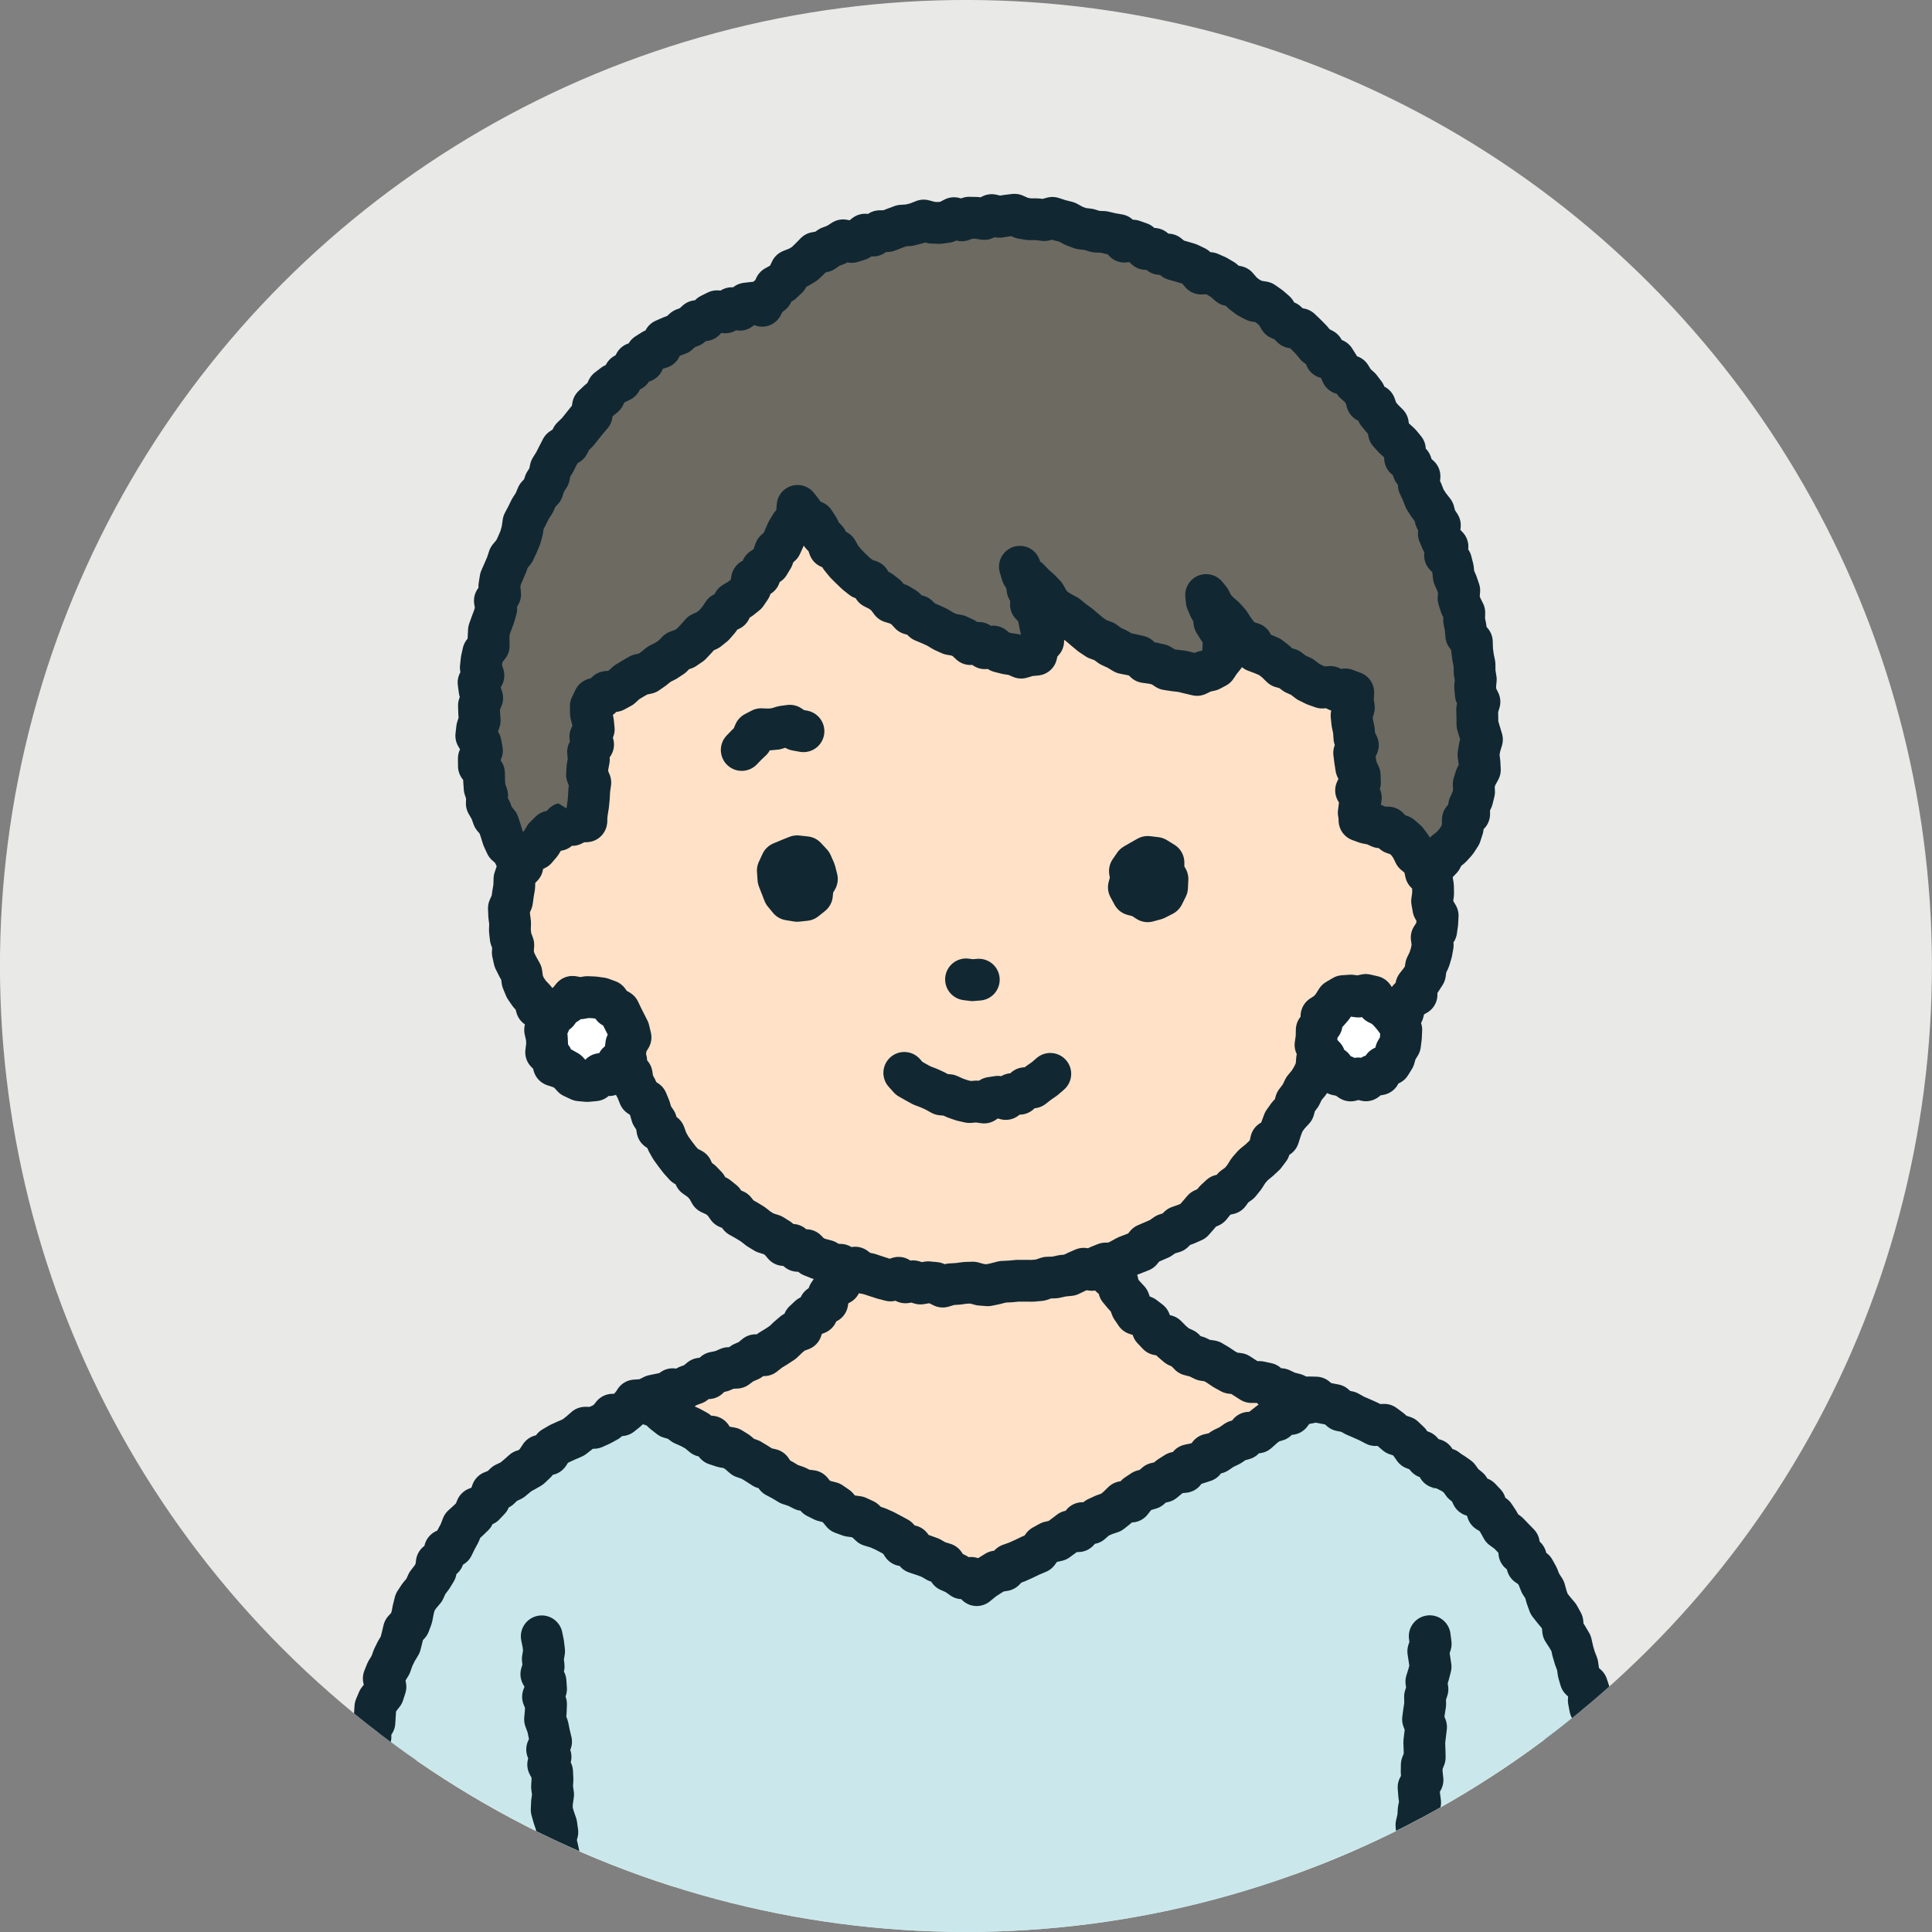
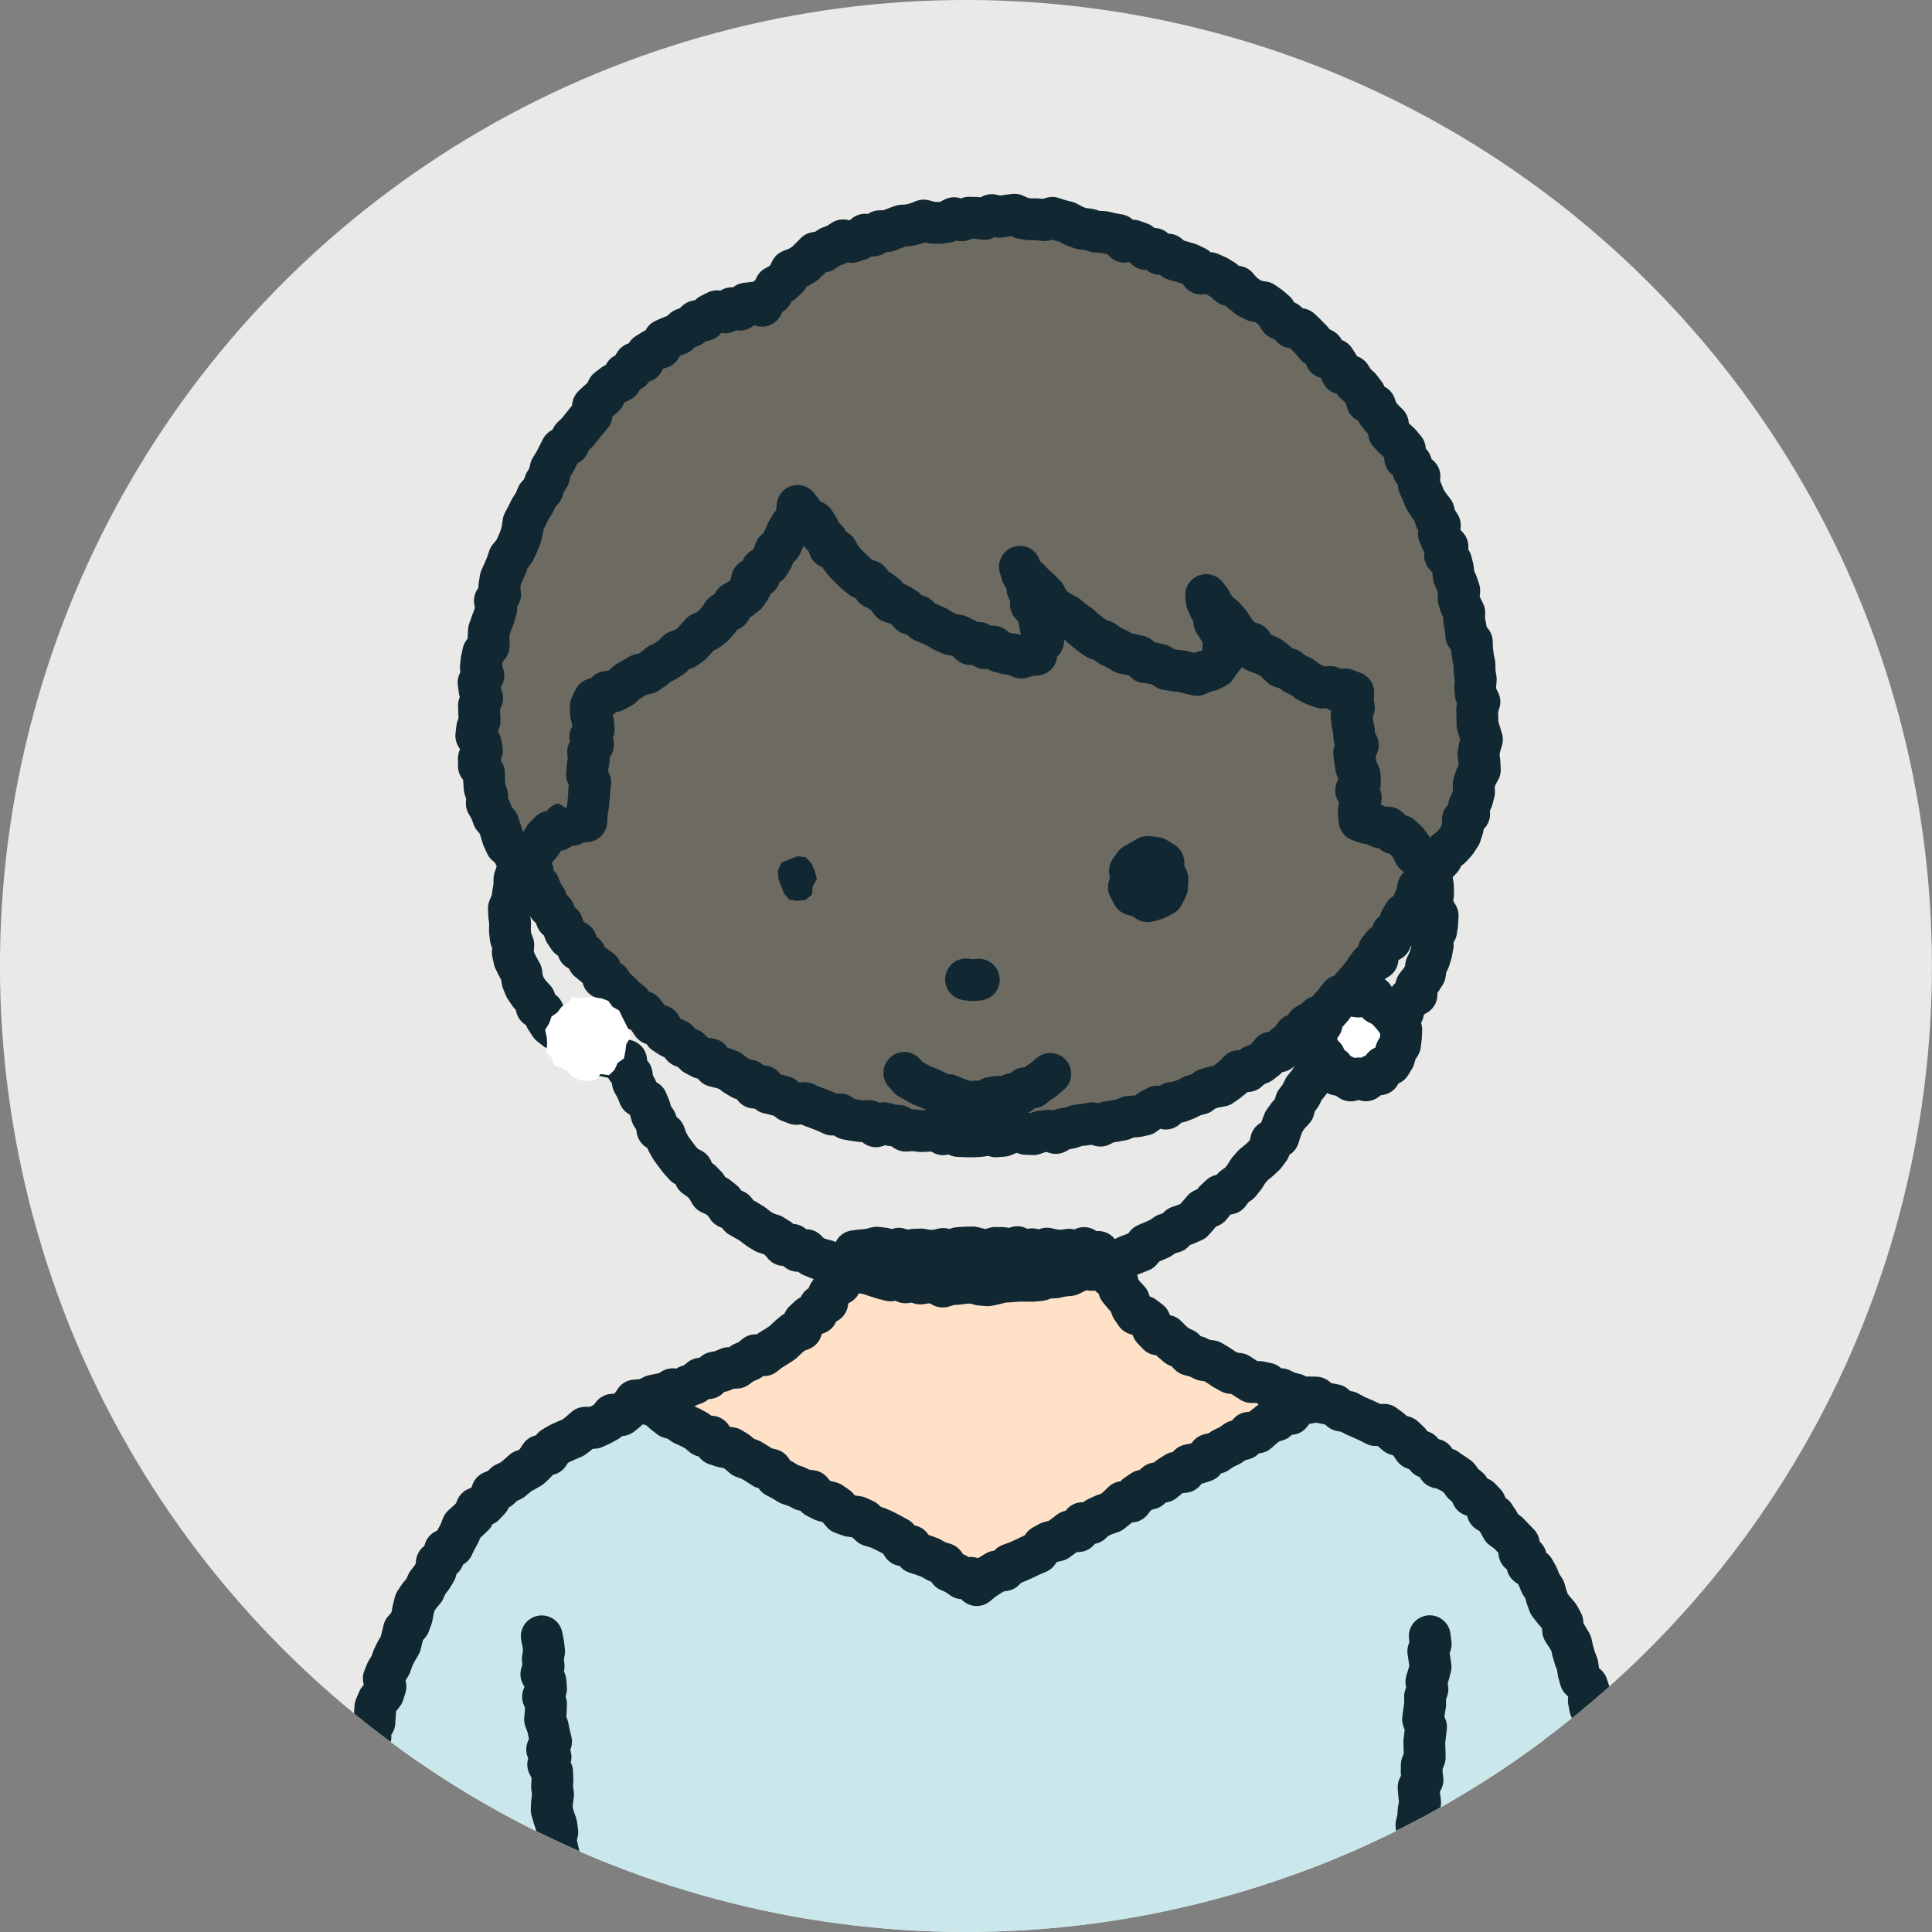
<svg xmlns="http://www.w3.org/2000/svg" id="_レイヤー_2" data-name="レイヤー 2" viewBox="0 0 332.91 332.91">
  <rect x="0" y="0" width="332.91" height="332.91" fill="#808080" stroke="none" />
  <defs>
    <style> .cls-1 { fill: #e9e9e7; } .cls-2 { fill: #cae8eb; } .cls-3 { fill: #fff; } .cls-4 { fill: #6d6a62; } .cls-5, .cls-6 { fill: none; } .cls-7 { fill: #ffe1c8; } .cls-6 { stroke: #112832; stroke-linecap: round; stroke-linejoin: round; stroke-width: 7.2px; } .cls-8 { clip-path: url(#clippath); } .cls-9 { fill: #112832; } </style>
    <clipPath id="clippath">
      <circle class="cls-5" cx="166.45" cy="166.45" r="166.45" transform="translate(-68.95 166.45) rotate(-45)" />
    </clipPath>
  </defs>
  <g id="design">
    <g>
      <circle class="cls-1" cx="166.45" cy="166.45" r="166.45" transform="translate(-68.95 166.45) rotate(-45)" />
      <g class="cls-8">
        <g>
          <path class="cls-7" d="M102.08,245.83s-34.26,21-37.31,84.02c-2.51,51.84-7.12,130.56-7.12,130.56h51.33l9.15-169.69-16.05-44.88Z" />
-           <polyline class="cls-6" points="102.21 246.04 101.11 246.69 100.05 247.43 98.68 247.8 97.66 248.62 97.12 249.98 96.31 251.01 95 251.51 93.89 252.25 93.07 253.27 92.32 254.35 91.7 255.54 90.33 256.07 89.93 257.44 88.66 258.08 87.93 259.16 87.32 260.34 86.48 261.34 85.74 262.4 85.25 263.65 84.03 264.39 83.48 265.59 82.75 266.66 82.34 267.94 81.8 269.13 81.15 270.25 80.22 271.21 79.49 272.3 78.66 273.33 78.51 274.72 77.44 275.64 77.47 277.1 76.66 278.16 76.52 279.52 75.45 280.47 74.66 281.55 74.49 282.89 74.08 284.13 73.32 285.23 73.23 286.59 72.73 287.79 72.46 289.08 71.58 290.15 71.14 291.37 71.02 292.7 70.45 293.88 70.07 295.13 70.07 296.48 69.63 297.7 68.99 298.88 69.37 300.32 68.38 301.41 68.28 302.73 67.82 303.96 67.74 305.28 67.27 306.51 67.12 307.81 67.31 309.17 66.74 310.39 66.99 311.75 66.76 313.02 66.31 314.27 65.65 315.5 66.3 316.9 65.95 318.16 65.2 319.39 65.21 320.7 65.33 322.02 65.62 323.36 64.71 324.59 64.94 325.92 64.97 327.23 65.19 328.55 64.48 329.83 65.01 331.15 64.55 332.42 64.43 333.7 64.2 334.98 64.83 336.31 64.33 337.57 63.87 338.84 64.55 340.17 64.23 341.45 64.08 342.73 63.92 344.02 64.35 345.34 64.36 346.63 63.94 347.9 64.07 349.21 64.18 350.51 63.54 351.77 63.16 353.04 63.44 354.35 63.44 355.64 63.27 356.92 63.56 358.23 63.62 359.53 62.99 360.79 63.44 362.11 63 363.38 62.87 364.67 62.73 365.96 62.86 367.26 62.72 368.55 62.53 369.84 62.85 371.15 62.94 372.45 62.38 373.72 62.16 375.01 62.53 376.33 61.86 377.59 62.01 378.9 62.56 380.23 62.1 381.5 62.35 382.81 61.89 384.09 61.91 385.39 61.64 386.67 61.47 387.96 61.45 389.26 61.69 390.58 61.96 391.89 61.62 393.17 61.75 394.48 61.41 395.76 60.93 397.04 61.5 398.37 61.14 399.65 61.16 400.95 61.02 402.25 60.58 403.52 60.91 404.84 60.4 406.12 60.31 407.41 60.25 408.71 60.79 410.04 60.07 411.3 60.04 412.6 60.2 413.91 60.39 415.22 60.04 416.5 59.82 417.79 59.88 419.09 59.63 420.38 60.03 421.7 59.37 422.96 59.49 424.27 60.02 425.59 59.45 426.86 59.51 428.16 59.29 429.45 59.8 430.77 59.05 432.03 59.51 433.35 58.82 434.6 59.27 435.92 58.72 437.19 59 438.5 58.81 439.78 58.42 441.05 59.1 442.39 58.72 443.66 58.77 444.96 58.69 446.25 58.41 447.53 58.48 448.82 57.84 450.08 58.31 451.4 58.49 452.7 58.31 453.99 58.26 455.28 58.27 456.57 58.21 457.86 57.53 459.11 57.98 460.42" />
          <path class="cls-2" d="M90.09,253.31s-25.11,14.62-30.7,70.02c-5.59,55.4-8.13,102.66-6.1,104.19,2.03,1.52,42.18,2.54,42.18,2.54l21.35-134.68-26.73-42.07Z" />
          <path class="cls-7" d="M237.08,245.83s34.26,21,37.31,84.02c2.51,51.84,7.12,130.56,7.12,130.56h-51.33l-9.15-169.69,16.05-44.88Z" />
          <polyline class="cls-6" points="237.21 245.61 238.25 246.41 239.27 247.22 239.93 248.47 240.91 249.31 242.33 249.66 243.43 250.39 244.01 251.67 244.75 252.76 245.74 253.61 246.78 254.41 247.91 255.14 248.25 256.57 249.54 257.18 249.92 258.55 250.81 259.49 251.8 260.37 252.52 261.45 253.31 262.49 254.32 263.36 254.57 264.77 255.45 265.73 256.13 266.84 257.1 267.77 257.91 268.8 258.57 269.92 258.94 271.21 259.47 272.4 259.86 273.67 260.91 274.58 261.02 275.99 262.19 276.86 262.5 278.16 263.45 279.16 263.44 280.59 263.68 281.9 264.52 282.95 265.08 284.13 265.26 285.45 266.1 286.53 266.49 287.77 267.09 288.94 267.05 290.33 267.41 291.57 268.09 292.71 268.27 294.01 268.62 295.26 269.33 296.41 269.58 297.69 269.6 299.03 270.61 300.11 270.24 301.54 270.72 302.77 270.83 304.07 271.29 305.31 271.33 306.62 271.68 307.88 272.34 309.09 272.21 310.43 272.89 311.63 273.06 312.92 272.99 314.25 272.69 315.61 273.68 316.79 273.64 318.11 273.19 319.48 273.48 320.75 273.84 322.02 274.37 323.28 273.68 324.65 274.09 325.92 274.3 327.22 274.68 328.51 274.11 329.86 274.76 331.12 274.42 332.42 274.43 333.72 274.33 335.01 275.09 336.27 274.71 337.58 274.39 338.89 275.2 340.14 275 341.44 274.99 342.74 274.95 344.03 275.51 345.3 275.65 346.59 275.36 347.9 275.63 349.18 275.87 350.46 275.37 351.78 275.12 353.09 275.53 354.36 275.67 355.64 275.63 356.94 276.06 358.21 276.25 359.49 275.75 360.81 276.34 362.08 276.04 363.39 276.05 364.68 276.04 365.98 276.31 367.26 276.31 368.56 276.25 369.86 276.71 371.13 276.93 372.42 276.51 373.74 276.44 375.04 276.94 376.31 276.41 377.64 276.71 378.92 277.4 380.18 277.07 381.5 277.47 382.78 277.15 384.09 277.31 385.39 277.18 386.69 277.15 387.99 277.27 389.29 277.66 390.57 278.07 391.84 277.87 393.16 278.14 394.44 277.94 395.75 277.61 397.07 278.32 398.33 278.11 399.65 278.27 400.94 278.27 402.24 277.97 403.56 278.44 404.83 278.08 406.15 278.14 407.45 278.22 408.75 278.9 410.01 278.33 411.34 278.44 412.64 278.74 413.92 279.08 415.2 278.88 416.51 278.8 417.82 279.01 419.11 278.91 420.41 279.45 421.68 278.94 423.01 279.21 424.29 279.88 425.55 279.46 426.87 279.66 428.16 279.59 429.46 280.25 430.72 279.64 432.05 280.25 433.31 279.71 434.64 280.31 435.9 279.91 437.22 280.33 438.49 280.28 439.78 280.04 441.09 280.87 442.34 280.64 443.65 280.83 444.93 280.91 446.22 280.77 447.52 280.99 448.81 280.51 450.13 281.12 451.38 281.45 452.66 281.41 453.96 281.52 455.24 281.68 456.53 281.77 457.81 281.23 459.13 281.84 460.38" />
          <path class="cls-2" d="M249.03,253.31s25.11,14.62,30.7,70.02c5.59,55.4,8.13,102.66,6.1,104.19-2.03,1.52-42.18,2.54-42.18,2.54l-21.35-134.68,26.73-42.07Z" />
          <path class="cls-2" d="M95.75,296.6c.17,12.6,1.95,41.86,4.19,72.34.48,6.52.96,13.07.56,19.6-.46,7.5-2.07,14.88-3.6,22.24-3.12,15.06-4.4,29.48-4.8,45.45l1.17,4.17c51.53,3.67,129.29,1.13,150.99-1.66l3.92-2.51c-.4-15.97-1.68-30.39-4.8-45.45-1.53-7.36-3.14-14.74-3.6-22.24-.4-6.53.08-13.07.56-19.6,2.24-30.48,5.37-59.27,4.65-72.34l2.14-43.18s-28.97-17.41-43.45-18.81c-14.48-1.39-67.85-1.39-67.85-1.39l-44.22,20.89,4.12,42.49Z" />
          <g>
            <polygon class="cls-7" points="189.25 215.72 189.49 216.66 190.58 217.58 190.52 219.03 191.42 220.01 192.54 220.81 192.84 222.14 193.66 223.13 194.53 224.07 195 225.34 195.73 226.42 197.11 226.87 198.13 227.65 198.63 228.99 199.53 229.94 200.97 230.17 201.88 231.09 202.87 231.94 204.05 232.48 204.98 233.46 206.27 233.8 207.42 234.36 208.76 234.55 209.87 235.21 210.96 235.94 212.1 236.57 213.43 236.73 214.53 237.44 215.65 238.15 217.04 238.14 218.32 238.41 219.33 239.41 220.71 239.37 221.88 239.93 223.13 240.25 224.32 240.83 225.64 240.79 226.76 240.82 225.78 241.67 224.43 241.92 223.25 242.49 222.39 243.65 220.95 243.73 220.01 244.74 218.74 245.12 217.69 245.94 216.69 246.83 215.23 246.88 214.32 247.95 213.03 248.31 211.95 249.06 210.77 249.62 209.69 250.35 208.36 250.64 207.49 251.76 206.23 252.17 204.9 252.46 204.06 253.64 202.64 253.76 201.53 254.46 200.5 255.31 199.18 255.61 198.18 256.5 196.9 256.87 195.81 257.6 194.93 258.74 193.49 258.82 192.52 259.77 191.48 260.6 190.22 261.03 189.03 261.58 188.03 262.48 186.53 262.45 185.79 263.84 184.31 263.86 183.26 264.66 182.19 265.44 180.86 265.73 179.71 266.36 178.85 267.52 177.64 268.03 176.46 268.6 175.26 269.14 174.01 269.59 173.05 270.57 171.67 270.79 170.55 271.48 169.45 272.2 168.3 273.14 167.34 271.89 165.81 271.96 164.74 271.2 163.54 270.67 162.71 269.46 161.43 269.07 160.3 268.42 159.06 267.97 157.8 267.55 156.94 266.39 155.52 266.27 154.71 265.01 153.57 264.39 152.42 263.78 151.22 263.25 149.95 262.87 148.97 261.94 147.79 261.39 146.41 261.2 145.17 260.75 144.27 259.67 143.18 258.92 141.87 258.59 140.7 258.01 139.81 256.92 138.41 256.75 137.25 256.16 135.99 255.74 134.87 255.06 133.71 254.45 132.88 253.24 131.56 252.93 130.46 252.22 129.34 251.54 128.09 251.1 127.08 250.22 125.96 249.53 124.6 249.3 123.33 248.88 122.56 247.55 121.13 247.44 120.11 246.59 118.96 245.96 117.76 245.43 116.69 244.64 115.4 244.27 114.35 243.45 113.37 242.52 112.12 242.06 110.85 241.64 109.44 241.32 111.04 241.21 112.26 240.68 113.58 240.61 114.79 240.14 115.91 239.38 117.33 239.57 118.46 238.86 119.67 238.42 120.72 237.56 122.07 237.48 123.08 236.52 124.36 236.26 125.55 235.74 126.93 235.67 127.99 234.88 129.18 234.37 130.2 233.52 131.65 233.52 132.69 232.7 133.79 232.03 134.88 231.31 135.81 230.42 136.79 229.59 138.07 229.11 138.52 227.7 139.45 226.83 140.77 226.32 141.24 225.03 142.55 224.45 142.79 223.02 143.5 221.96 144.77 221.25 145.17 219.99 145.67 218.81 145.9 217.51 147.15 216.67 147.24 215.59 148.51 215.43 149.78 215.33 151.06 214.99 152.33 215.14 153.61 215.75 154.88 215.17 156.15 215.58 157.43 215.35 158.7 215.3 159.98 215.52 161.25 215.5 162.53 215.21 163.8 215.74 165.08 215.06 166.35 214.97 167.63 214.95 168.91 215.27 170.18 215.48 171.46 215.03 172.74 215.04 174.02 215.31 175.29 214.9 176.57 215.59 177.85 215.26 179.12 215.64 180.4 215.15 181.68 215.43 182.96 215.52 184.24 215.34 185.52 215.78 186.8 215.05 188.01 215.77 189.25 215.72" />
            <polygon class="cls-6" points="189.25 215.72 189.49 216.66 190.58 217.58 190.52 219.03 191.42 220.01 192.54 220.81 192.84 222.14 193.66 223.13 194.53 224.07 195 225.34 195.73 226.42 197.11 226.87 198.13 227.65 198.63 228.99 199.53 229.94 200.97 230.17 201.88 231.09 202.87 231.94 204.05 232.48 204.98 233.46 206.27 233.8 207.42 234.36 208.76 234.55 209.87 235.21 210.96 235.94 212.1 236.57 213.43 236.73 214.53 237.44 215.65 238.15 217.04 238.14 218.32 238.41 219.33 239.41 220.71 239.37 221.88 239.93 223.13 240.25 224.32 240.83 225.64 240.79 226.76 240.82 225.78 241.67 224.43 241.92 223.25 242.49 222.39 243.65 220.95 243.73 220.01 244.74 218.74 245.12 217.69 245.94 216.69 246.83 215.23 246.88 214.32 247.95 213.03 248.31 211.95 249.06 210.77 249.62 209.69 250.35 208.36 250.64 207.49 251.76 206.23 252.17 204.9 252.46 204.06 253.64 202.64 253.76 201.53 254.46 200.5 255.31 199.18 255.61 198.18 256.5 196.9 256.87 195.81 257.6 194.93 258.74 193.49 258.82 192.52 259.77 191.48 260.6 190.22 261.03 189.03 261.58 188.03 262.48 186.53 262.45 185.79 263.84 184.31 263.86 183.26 264.66 182.19 265.44 180.86 265.73 179.71 266.36 178.85 267.52 177.64 268.03 176.46 268.6 175.26 269.14 174.01 269.59 173.05 270.57 171.67 270.79 170.55 271.48 169.45 272.2 168.3 273.14 167.34 271.89 165.81 271.96 164.74 271.2 163.54 270.67 162.71 269.46 161.43 269.07 160.3 268.42 159.06 267.97 157.8 267.55 156.94 266.39 155.52 266.27 154.71 265.01 153.57 264.39 152.42 263.78 151.22 263.25 149.95 262.87 148.97 261.94 147.79 261.39 146.41 261.2 145.17 260.75 144.27 259.67 143.18 258.92 141.87 258.59 140.7 258.01 139.81 256.92 138.41 256.75 137.25 256.16 135.99 255.74 134.87 255.06 133.71 254.45 132.88 253.24 131.56 252.93 130.46 252.22 129.34 251.54 128.09 251.1 127.08 250.22 125.96 249.53 124.6 249.3 123.33 248.88 122.56 247.55 121.13 247.44 120.11 246.59 118.96 245.96 117.76 245.43 116.69 244.64 115.4 244.27 114.35 243.45 113.37 242.52 112.12 242.06 110.85 241.64 109.44 241.32 111.04 241.21 112.26 240.68 113.58 240.61 114.79 240.14 115.91 239.38 117.33 239.57 118.46 238.86 119.67 238.42 120.72 237.56 122.07 237.48 123.08 236.52 124.36 236.26 125.55 235.74 126.93 235.67 127.99 234.88 129.18 234.37 130.2 233.52 131.65 233.52 132.69 232.7 133.79 232.03 134.88 231.31 135.81 230.42 136.79 229.59 138.07 229.11 138.52 227.7 139.45 226.83 140.77 226.32 141.24 225.03 142.55 224.45 142.79 223.02 143.5 221.96 144.77 221.25 145.17 219.99 145.67 218.81 145.9 217.51 147.15 216.67 147.24 215.59 148.51 215.43 149.78 215.33 151.06 214.99 152.33 215.14 153.61 215.75 154.88 215.17 156.15 215.58 157.43 215.35 158.7 215.3 159.98 215.52 161.25 215.5 162.53 215.21 163.8 215.74 165.08 215.06 166.35 214.97 167.63 214.95 168.91 215.27 170.18 215.48 171.46 215.03 172.74 215.04 174.02 215.31 175.29 214.9 176.57 215.59 177.85 215.26 179.12 215.64 180.4 215.15 181.68 215.43 182.96 215.52 184.24 215.34 185.52 215.78 186.8 215.05 188.01 215.77 189.25 215.72" />
          </g>
          <polyline class="cls-6" points="93.35 281.96 93.61 283.24 93.76 284.53 93.53 285.86 93.68 287.15 93.28 288.48 94 289.73 94.09 291.03 93.57 292.38 94.09 293.64 94.04 294.95 93.92 296.27 94.39 297.54 94.65 298.83 94.96 300.11 94.28 301.46 94.87 302.73 94.46 304.06 95.14 305.32 95.2 306.62 95.12 307.93 95.31 309.22 95.12 310.54 95.06 311.85 95.42 313.13 95.86 314.41 96.04 315.7 95.69 317.02 96 318.3 96.28 319.58 96.17 320.89 96.14 322.2 96.25 323.49 96.07 324.81 96.11 326.11 96.93 327.36 97.02 328.66 96.62 329.99 96.58 331.29 96.96 332.57 97.33 333.85 97 335.18 97.47 336.46 97.1 337.8 97.03 339.11 97.27 340.4 97.45 341.7 97.72 343 97.83 344.3 97.77 345.61 98.15 346.89 98.02 348.21 97.91 349.52 97.86 350.84 98.09 352.13 97.95 353.44 98.72 354.7 98.8 356 98.19 357.35 98.77 358.62 98.43 359.95 98.99 361.22 98.52 362.55 98.7 363.85 98.72 365.15 98.75 366.46 99.37 367.72 99.32 369.03 99.49 370.33 99.31 371.65 99.74 372.93 99.5 374.25 99.85 375.53 99.72 376.84 99.87 378.14 99.74 379.46 100.04 380.75 99.77 382.06 100.14 383.35 99.85 384.66 99.95 385.95 99.85 387.25 100.27 388.54 100.2 389.83 100.27 391.13 100.24 392.42 99.69 393.65 99.89 394.97 99.09 396.16 99.28 397.49 99.26 398.78 99 400.04 98.87 401.32 98.81 402.61 98.38 403.85 98.46 405.16 97.54 406.32 97.95 407.68 97.8 408.96 97.37 410.2 97.48 411.51 96.7 412.7 96.95 414.04 96.48 415.27 96.6 416.58 95.89 417.78 96.5 419.17 96.19 420.42 95.6 421.64 95.1 422.87 95.59 424.24 95.23 425.49 95.08 426.78 95.07 428.08 94.28 429.27 94.3 430.58 93.99 431.84 93.89 433.13 93.95 434.44 93.74 435.71 93.28 436.95 93.84 438.32 92.97 439.51 93.01 440.81 93.21 442.13 93.12 443.42 92.75 444.68 92.86 445.99 92.58 447.25 92.01 448.49 92.47 449.83 91.71 451.06 91.67 452.35 91.87 453.66 91.53 454.93 91.48 456.31 92.57 457.53 92.58 459.03 93.21 460.3 94.32 460.49 95.6 460.68 96.89 460.59 98.15 461.14 99.44 461.2 100.76 460.63 102.02 461.23 103.32 460.97 104.59 461.44 105.91 460.92 107.18 461.37 108.46 461.47 109.76 461.19 111.05 461.29 112.35 461.17 113.63 461.24 114.92 461.33 116.19 461.93 117.48 461.81 118.8 461.17 120.08 461.39 121.35 462.06 122.64 462.14 123.93 462.04 125.23 461.9 126.52 461.89 127.82 461.47 129.11 461.57 130.4 461.59 131.68 462.07 132.97 461.93 134.26 461.79 135.54 462.32 136.83 462.47 138.12 462.41 139.41 462.45 140.7 462.04 141.99 461.87 143.28 461.93 144.57 462.32 145.86 462.13 147.15 462.06 148.44 462.6 149.73 461.91 151.02 462.29 152.31 461.75 153.6 462.19 154.89 461.73 156.18 462.17 157.47 461.87 158.77 462.51 160.06 462.06 161.35 462.54 162.64 462.14 163.93 461.75 165.22 462.04 166.51 461.93 167.81 462.47 169.1 461.85 170.39 462.33 171.69 462.22 172.97 461.68 174.26 461.53 175.56 461.75 176.85 462.02 178.14 461.6 179.43 461.52 180.74 462.23 182.02 462.01 183.31 461.96 184.6 461.8 185.89 461.52 187.17 461.26 188.47 461.28 189.78 461.87 191.07 461.67 192.35 461.32 193.66 461.74 194.93 461.22 196.22 460.98 197.54 461.71 198.8 460.88 200.09 460.82 201.38 460.78 202.69 460.96 204 461.43 205.29 461.25 206.55 460.57 207.87 460.99 209.14 460.43 210.45 460.89 211.75 460.87 213.02 460.41 214.33 460.72 215.62 460.53 216.93 460.88 218.21 460.64 219.51 460.62 220.77 459.95 222.09 460.47 223.38 460.28 224.67 460.15 225.95 459.92 227.24 459.74 228.55 460.08 229.82 459.65 231.13 459.77 232.42 459.65 233.69 459.3 234.99 459.37 236.29 459.35 237.59 459.39 238.88 459.36 240.17 459.25 241.47 459.26 242.71 458.52 243.89 458.46 244.92 457.99 245.78 457.17 247.19 457.21 247.85 456.13 248.28 454.93 248.01 453.65 247.49 452.4 247.29 451.13 247.72 449.81 247.78 448.51 247.16 447.28 247.44 445.96 247.24 444.68 246.74 443.44 246.52 442.18 246.34 440.91 246.59 439.59 246.33 438.32 246.03 437.07 245.99 435.77 245.84 434.5 245.43 433.25 245.63 431.93 245.52 430.65 245.15 429.4 244.78 428.15 244.96 426.83 244.85 425.54 244.53 424.28 244.07 423.05 244.35 421.7 243.74 420.48 243.95 419.15 243.98 417.84 243.66 416.58 242.77 415.4 243.26 414.02 242.64 412.81 242.95 411.45 242.7 410.19 242.19 408.95 242.36 407.62 242.05 406.37 241.73 405.11 241.61 403.82 241.8 402.5 241.23 401.28 241.39 399.96 241.1 398.7 240.99 397.41 240.05 396.24 239.98 394.95 240.1 393.64 239.86 392.37 240.23 391.04 239.48 389.83 239.7 388.53 239.77 387.22 239.75 385.92 239.75 384.61 239.67 383.31 239.18 382 239.66 380.7 239.44 379.38 239.52 378.08 239.98 376.79 239.65 375.47 239.68 374.16 240.12 372.88 239.83 371.54 240.26 370.26 240.21 368.95 240.24 367.65 240.45 366.36 240.54 365.07 240.34 363.75 240.49 362.46 241.11 361.2 240.53 359.85 241.16 358.6 240.55 357.25 241.2 355.99 241.29 354.69 241.27 353.39 241.62 352.11 241.34 350.78 241.88 349.52 241.29 348.17 241.92 346.92 241.95 345.61 242.17 344.33 242.42 343.04 242.6 341.75 242.02 340.4 242.72 339.15 242.45 337.82 242.79 336.54 242.54 335.22 242.65 333.92 243.29 332.66 242.93 331.33 242.9 330.02 242.8 328.71 242.85 327.41 243.31 326.14 243.54 324.86 243.43 323.55 243.27 322.23 243.4 320.94 243.5 319.64 243.75 318.35 244.02 317.07 244.19 315.78 244.07 314.47 244.37 313.19 244.45 311.89 244.71 310.6 244.54 309.28 244.44 307.97 245.12 306.71 244.97 305.39 244.99 304.09 245.5 302.82 245.47 301.51 245.42 300.2 245.57 298.9 245.73 297.6 245.21 296.26 245.38 294.96 245.58 293.67 245.55 292.36 245.97 291.08 245.78 289.76 246.18 288.48 246.51 287.2 246.31 285.87 246.11 284.55 246.53 283.26 246.36 281.94" />
          <polyline class="cls-6" points="90.27 253.56 91.4 252.91 92.35 252.01 93.12 250.84 94.52 250.61 95.29 249.41 96.42 248.75 97.61 248.21 98.81 247.69 99.85 246.88 100.85 246.01 102.34 246.04 103.52 245.51 104.66 244.89 105.56 243.77 107.03 243.86 108.07 243.03 109.02 241.99 110.39 241.87 111.51 241.21 112.58 240.49 113.92 240.21" />
          <polyline class="cls-6" points="249.26 253.13 247.83 252.86 247.18 251.52 245.83 251.13 244.96 250.1 243.66 249.64 242.86 248.5 241.9 247.59 240.59 247.17 239.58 246.3 238.52 245.51 237 245.56 235.85 244.96 234.67 244.43 233.48 243.92 232.33 243.28 231.03 243.04 229.96 242.1 228.66 241.85 227.37 241.61 226.12 241.24 224.74 241.3 223.49 240.88" />
          <g>
            <g>
              <polygon class="cls-4" points="246.19 149.43 247.45 148.93 248.36 147.99 248.99 146.82 250.04 145.99 250.92 145.01 251.64 143.9 252.05 142.64 252.07 141.23 253.16 140.27 253.14 138.89 253.69 137.7 254 136.45 253.94 135.11 254.33 133.87 255 132.65 254.93 131.33 254.76 130.02 254.97 128.73 255.36 127.43 254.97 126.13 254.58 124.84 254.57 123.55 254.53 122.26 254.93 120.93 254.31 119.68 254.18 118.39 254.3 117.07 254.09 115.79 254.08 114.48 253.82 113.21 253.66 111.92 253.62 110.6 252.65 109.47 252.55 108.17 252.29 106.9 252.32 105.56 251.72 104.37 251.33 103.13 251.45 101.75 251.03 100.51 250.5 99.31 250.36 97.99 250.04 96.73 249 95.7 249.42 94.19 248.43 93.16 247.93 91.96 248.11 90.51 247.38 89.4 247.05 88.13 246.22 87.07 245.51 85.97 245.04 84.75 244.48 83.57 244.6 82.07 243.55 81.12 243.14 79.86 242.11 78.94 242.08 77.44 241.24 76.42 240.23 75.51 239.33 74.53 239.15 73.08 238.2 72.14 237.38 71.13 236.92 69.83 235.56 69.23 235.17 67.87 234.37 66.82 233.39 65.94 232.69 64.8 231.23 64.37 230.67 63.1 229.95 61.96 228.46 61.62 227.99 60.21 226.79 59.58 225.95 58.56 225.02 57.62 224.07 56.71 222.63 56.41 221.71 55.47 220.49 54.93 219.76 53.7 218.76 52.83 217.68 52.08 216.27 51.85 215.11 51.25 214.06 50.45 213.16 49.4 211.8 49.14 210.79 48.25 209.66 47.58 208.45 47.05 206.97 47.14 206.04 46.02 204.86 45.45 203.6 45.08 202.33 44.72 201.27 43.86 199.9 43.77 198.85 42.88 197.44 42.9 196.43 41.89 195.2 41.46 193.75 41.64 192.76 40.5 191.46 40.27 190.18 39.97 188.84 39.91 187.59 39.53 186.29 39.38 185.06 38.92 183.87 38.27 182.6 37.95 181.34 37.54 179.96 37.93 178.67 37.78 177.37 37.78 176.09 37.57 174.81 37 173.5 37.16 172.2 37.36 170.89 37.06 169.61 37.73 168.3 37.54 167 37.51 165.73 37.97 164.39 37.59 163.16 38.24 161.87 38.42 160.56 38.37 159.16 38 157.92 38.49 156.66 38.8 155.36 38.89 154.13 39.35 152.91 39.82 151.59 39.84 150.45 40.59 149.07 40.43 147.98 41.31 146.75 41.69 145.29 41.41 144.17 42.13 142.96 42.59 141.88 43.34 140.54 43.57 139.59 44.54 138.65 45.44 137.55 46.1 136.29 46.59 135.69 47.87 134.76 48.74 133.59 49.39 133.03 50.6 131.98 51.4 131.32 52.69 129.88 52.16 128.58 52.31 127.49 53.37 126.1 53.1 124.98 53.83 123.55 53.63 122.38 54.21 121.4 55.18 120.04 55.33 119.06 56.23 117.84 56.69 116.87 57.57 115.65 58.03 114.44 58.56 113.82 59.9 112.52 60.3 111.43 60.99 110.84 62.29 109.41 62.6 108.78 63.83 107.62 64.47 106.97 65.65 105.74 66.24 104.7 67.04 104.12 68.25 103.12 69.09 102.18 69.98 101.95 71.47 101.12 72.45 100.32 73.45 99.51 74.46 98.56 75.38 97.97 76.55 96.76 77.31 96.16 78.47 95.57 79.64 94.88 80.75 94.6 82.09 93.9 83.18 93.49 84.43 92.58 85.42 92.08 86.62 91.37 87.72 90.8 88.89 90.19 90.04 90 91.38 89.66 92.64 89.15 93.83 88.6 95.01 87.71 96.07 87.3 97.31 86.78 98.51 86.25 99.71 86.04 101.02 86.18 102.42 85.27 103.52 85.51 104.93 85.15 106.18 84.69 107.41 84.25 108.64 84.18 109.96 84.21 111.29 83.27 112.44 82.99 113.72 82.85 115.03 83.3 116.4 82.46 117.61 82.64 118.95 83.09 120.28 82.53 121.55 82.57 122.86 82.66 124.16 82.22 125.47 82.07 126.78 82.81 128.06 83.05 129.34 82.51 130.69 82.52 132.01 83.4 133.21 83.42 134.52 83.51 135.83 83.94 137.07 83.88 138.44 84.55 139.6 84.99 140.83 85.86 141.88 86.27 143.11 86.66 144.37 87.21 145.56 88.23 146.45 88.8 147.64 89.45 148.81 90.71 149.41 91.82 150.22 91.89 151.7 92.91 152.62 93.38 153.83 94.07 154.91 94.52 156.16 95.46 157.08 95.92 158.33 96.89 159.23 97.3 160.52 98.02 161.6 99.29 162.25 99.61 163.65 100.77 164.37 101.39 165.53 102.4 166.36 103.49 167.12 103.89 168.51 105.14 169.09 105.84 170.22 106.86 171.03 107.74 171.97 108.77 172.76 109.48 173.9 110.82 174.32 111.65 175.34 112.41 176.45 113.81 176.76 114.48 178.01 115.57 178.72 116.77 179.27 117.62 180.31 118.86 180.79 119.79 181.74 120.94 182.33 122.35 182.51 123.14 183.7 124.45 184.02 125.69 184.45 126.72 185.25 127.83 185.91 129.13 186.2 129.98 187.42 131.51 187.17 132.42 188.32 133.69 188.63 134.95 188.95 136.01 189.77 137.23 190.22 138.64 190.07 139.82 190.6 141.03 191.05 142.24 191.52 143.42 192.06 144.77 192.02 145.91 192.79 147.18 193.02 148.47 193.2 149.8 193.17 150.94 194.08 152.35 193.53 153.59 193.9 154.87 194 156.06 194.83 157.38 194.74 158.66 194.91 159.97 194.85 161.27 194.73 162.51 195.45 163.84 194.96 165.09 195.74 166.39 195.8 167.69 195.82 169 195.74 170.3 195.47 171.59 195.81 172.88 195.71 174.15 195.18 175.43 194.93 176.74 195.38 178.04 195.44 179.3 195 180.58 194.83 181.93 195.23 183.15 194.55 184.43 194.35 185.67 193.93 186.95 193.79 188.21 193.55 189.61 193.97 190.8 193.36 192.08 193.17 193.36 192.94 194.56 192.43 195.88 192.37 197.15 192.09 198.25 191.29 199.41 190.67 200.88 191.03 201.91 190.05 203.21 189.85 204.41 189.38 205.56 188.8 206.82 188.47 207.88 187.68 209.14 187.34 210.46 187.09 211.53 186.34 212.55 185.52 213.49 184.56 214.98 184.57 215.95 183.68 217.17 183.21 218.2 182.41 219.05 181.37 220.48 181.17 221.36 180.18 222.4 179.42 223.16 178.3 224.43 177.83 225.11 176.63 226.25 175.99 227.22 175.15 228.51 174.65 229.27 173.57 230.23 172.71 230.93 171.58 232.3 171.11 233.02 170.02 233.87 169.05 234.71 168.08 235.42 166.99 236.2 165.96 237.37 165.24 237.58 163.77 238.37 162.76 239.61 162.07 239.93 160.72 241.18 160.02 241.32 158.57 241.97 157.47 243.22 156.71 243.6 155.43 244.1 154.24 244.37 152.94 245.66 152.15 246.09 150.93 246.19 149.43" />
              <polygon class="cls-6" points="246.19 149.43 247.45 148.93 248.36 147.99 248.99 146.82 250.04 145.99 250.92 145.01 251.64 143.9 252.05 142.64 252.07 141.23 253.16 140.27 253.14 138.89 253.69 137.7 254 136.45 253.94 135.11 254.33 133.87 255 132.65 254.93 131.33 254.76 130.02 254.97 128.73 255.36 127.43 254.97 126.13 254.58 124.84 254.57 123.55 254.53 122.26 254.93 120.93 254.31 119.68 254.18 118.39 254.3 117.07 254.09 115.79 254.08 114.48 253.82 113.21 253.66 111.92 253.62 110.6 252.65 109.47 252.55 108.17 252.29 106.9 252.32 105.56 251.72 104.37 251.33 103.13 251.45 101.75 251.03 100.51 250.5 99.31 250.36 97.99 250.04 96.73 249 95.7 249.42 94.19 248.43 93.16 247.93 91.96 248.11 90.51 247.38 89.4 247.05 88.13 246.22 87.07 245.51 85.97 245.04 84.75 244.48 83.57 244.6 82.07 243.55 81.12 243.14 79.86 242.11 78.94 242.08 77.44 241.24 76.42 240.23 75.51 239.33 74.53 239.15 73.08 238.2 72.14 237.38 71.13 236.92 69.83 235.56 69.23 235.17 67.87 234.37 66.82 233.39 65.94 232.69 64.8 231.23 64.37 230.67 63.1 229.95 61.96 228.46 61.62 227.99 60.21 226.79 59.58 225.95 58.56 225.02 57.62 224.07 56.71 222.63 56.41 221.71 55.47 220.49 54.93 219.76 53.7 218.76 52.83 217.68 52.08 216.27 51.85 215.11 51.25 214.06 50.45 213.16 49.4 211.8 49.14 210.79 48.25 209.66 47.58 208.45 47.05 206.97 47.14 206.04 46.02 204.86 45.45 203.6 45.08 202.33 44.72 201.27 43.86 199.9 43.77 198.85 42.88 197.44 42.9 196.43 41.89 195.2 41.46 193.75 41.64 192.76 40.5 191.46 40.27 190.18 39.97 188.84 39.91 187.59 39.53 186.29 39.38 185.06 38.92 183.87 38.27 182.6 37.95 181.34 37.54 179.96 37.93 178.67 37.78 177.37 37.78 176.09 37.57 174.81 37 173.5 37.16 172.2 37.36 170.89 37.06 169.61 37.73 168.3 37.54 167 37.51 165.73 37.97 164.39 37.59 163.16 38.24 161.87 38.42 160.56 38.37 159.16 38 157.92 38.49 156.66 38.8 155.36 38.89 154.13 39.35 152.91 39.82 151.59 39.84 150.45 40.59 149.07 40.43 147.98 41.31 146.75 41.69 145.29 41.41 144.17 42.13 142.96 42.59 141.88 43.34 140.54 43.57 139.59 44.54 138.65 45.44 137.55 46.1 136.29 46.59 135.69 47.87 134.76 48.74 133.59 49.39 133.03 50.6 131.98 51.4 131.32 52.69 129.88 52.16 128.58 52.31 127.49 53.37 126.1 53.1 124.98 53.83 123.55 53.63 122.38 54.21 121.4 55.18 120.04 55.33 119.06 56.23 117.84 56.69 116.87 57.57 115.65 58.03 114.44 58.56 113.82 59.9 112.52 60.3 111.43 60.99 110.84 62.29 109.41 62.6 108.78 63.83 107.62 64.47 106.97 65.65 105.74 66.24 104.7 67.04 104.12 68.25 103.12 69.09 102.18 69.98 101.95 71.47 101.12 72.45 100.32 73.45 99.51 74.46 98.56 75.38 97.97 76.55 96.76 77.31 96.16 78.47 95.57 79.64 94.88 80.75 94.6 82.09 93.9 83.18 93.49 84.43 92.58 85.42 92.08 86.62 91.37 87.72 90.8 88.89 90.19 90.04 90 91.38 89.66 92.64 89.15 93.83 88.6 95.01 87.71 96.07 87.3 97.31 86.78 98.51 86.25 99.71 86.04 101.02 86.18 102.42 85.27 103.52 85.51 104.93 85.15 106.18 84.69 107.41 84.25 108.64 84.18 109.96 84.21 111.29 83.27 112.44 82.99 113.72 82.85 115.03 83.3 116.4 82.46 117.61 82.64 118.95 83.09 120.28 82.53 121.55 82.57 122.86 82.66 124.16 82.22 125.47 82.07 126.78 82.81 128.06 83.05 129.34 82.51 130.69 82.52 132.01 83.4 133.21 83.42 134.52 83.51 135.83 83.94 137.07 83.88 138.44 84.55 139.6 84.99 140.83 85.86 141.88 86.27 143.11 86.66 144.37 87.21 145.56 88.23 146.45 88.8 147.64 89.45 148.81 90.71 149.41 91.82 150.22 91.89 151.7 92.91 152.62 93.38 153.83 94.07 154.91 94.52 156.16 95.46 157.08 95.92 158.33 96.89 159.23 97.3 160.52 98.02 161.6 99.29 162.25 99.61 163.65 100.77 164.37 101.39 165.53 102.4 166.36 103.49 167.12 103.89 168.51 105.14 169.09 105.84 170.22 106.86 171.03 107.74 171.97 108.77 172.76 109.48 173.9 110.82 174.32 111.65 175.34 112.41 176.45 113.81 176.76 114.48 178.01 115.57 178.72 116.77 179.27 117.62 180.31 118.86 180.79 119.79 181.74 120.94 182.33 122.35 182.51 123.14 183.7 124.45 184.02 125.69 184.45 126.72 185.25 127.83 185.91 129.13 186.2 129.98 187.42 131.51 187.17 132.42 188.32 133.69 188.63 134.95 188.95 136.01 189.77 137.23 190.22 138.64 190.07 139.82 190.6 141.03 191.05 142.24 191.52 143.42 192.06 144.77 192.02 145.91 192.79 147.18 193.02 148.47 193.2 149.8 193.17 150.94 194.08 152.35 193.53 153.59 193.9 154.87 194 156.06 194.83 157.38 194.74 158.66 194.91 159.97 194.85 161.27 194.73 162.51 195.45 163.84 194.96 165.09 195.74 166.39 195.8 167.69 195.82 169 195.74 170.3 195.47 171.59 195.81 172.88 195.71 174.15 195.18 175.43 194.93 176.74 195.38 178.04 195.44 179.3 195 180.58 194.83 181.93 195.23 183.15 194.55 184.43 194.35 185.67 193.93 186.95 193.79 188.21 193.55 189.61 193.97 190.8 193.36 192.08 193.17 193.36 192.94 194.56 192.43 195.88 192.37 197.15 192.09 198.25 191.29 199.41 190.67 200.88 191.03 201.91 190.05 203.21 189.85 204.41 189.38 205.56 188.8 206.82 188.47 207.88 187.68 209.14 187.34 210.46 187.09 211.53 186.34 212.55 185.52 213.49 184.56 214.98 184.57 215.95 183.68 217.17 183.21 218.2 182.41 219.05 181.37 220.48 181.17 221.36 180.18 222.4 179.42 223.16 178.3 224.43 177.83 225.11 176.63 226.25 175.99 227.22 175.15 228.51 174.65 229.27 173.57 230.23 172.71 230.93 171.58 232.3 171.11 233.02 170.02 233.87 169.05 234.71 168.08 235.42 166.99 236.2 165.96 237.37 165.24 237.58 163.77 238.37 162.76 239.61 162.07 239.93 160.72 241.18 160.02 241.32 158.57 241.97 157.47 243.22 156.71 243.6 155.43 244.1 154.24 244.37 152.94 245.66 152.15 246.09 150.93 246.19 149.43" />
            </g>
-             <path class="cls-7" d="M241.13,144.35c-2.55-1.95-4.83-2.87-6.86-3.12.58-48.34-29.12-81.39-66.64-81.39s-69.13,29.36-66.64,81.37c-2.06.22-4.4,1.14-7.01,3.14-11.67,8.95-5.49,30.22,6.28,35.71,2.85,1.33,5.42,2.15,7.69,2.63,1.72,4.62,3.81,8.91,6.41,12.81,10.74,16.18,29.16,25.92,53.28,25.92,22.54,0,41.12-9.58,52.44-25.67,2.79-3.97,5.1-8.34,7-13.05,2.29-.48,4.89-1.31,7.78-2.65,11.77-5.49,17.95-26.76,6.28-35.71Z" />
            <polyline class="cls-6" points="101.03 141.52 99.75 141.57 98.6 142.15 97.1 141.91 96.2 143.02 94.82 143.28 93.88 144.21 93.18 145.36 92.36 146.32 91.13 146.94 90.23 147.89 90.01 149.26 89.07 150.22 88.65 151.45 88.61 152.78 88.4 154.03 88.23 155.27 87.69 156.5 87.74 157.78 87.9 159.05 87.86 160.33 88 161.6 88.45 162.82 88.36 164.14 88.64 165.4 89.22 166.56 89.85 167.69 90.02 169 90.51 170.19 91.24 171.26 92.14 172.21 92.46 173.53 93.58 174.3 94.09 175.53 94.82 176.63 95.85 177.42 97.28 177.7 97.91 179 99.23 179.3 100.14 180.34 101.41 180.83 102.8 181.05 103.95 181.85 105.29 182.15 106.63 182.38 107.9 182.75 108 184.08 108.85 185.15 109.05 186.49 109.68 187.64 110.17 188.86 111.45 189.69 111.95 190.89 112.32 192.17 113.05 193.25 113.28 194.65 114.5 195.41 114.95 196.66 115.59 197.8 116.35 198.85 117.14 199.88 118.01 200.84 119.23 201.49 119.76 202.74 120.84 203.5 121.73 204.43 122.39 205.61 123.61 206.18 124.62 206.99 125.39 208.09 126.63 208.59 127.46 209.63 128.6 210.27 129.7 210.94 130.72 211.74 131.82 212.41 133.08 212.8 134.18 213.48 135.08 214.54 136.53 214.5 137.47 215.54 138.93 215.42 139.9 216.42 141.1 216.9 142.35 217.23 143.48 217.9 144.82 217.94 145.93 218.74 147.35 218.43 148.46 219.27 149.73 219.51 150.96 219.92 152.2 220.32 153.45 220.64 154.84 220.18 156.02 220.97 157.35 220.78 158.6 221.17 159.92 220.95 161.2 221.07 162.45 221.7 163.77 221.3 165.06 221.22 166.35 221.05 167.64 221.01 168.93 221.37 170.23 221.47 171.51 221.2 172.78 220.87 174.07 220.81 175.35 220.69 176.65 220.69 177.95 220.7 179.24 220.58 180.48 220.16 181.79 220.12 183.05 219.84 184.35 219.71 185.54 219.14 186.73 218.62 188.14 218.82 189.3 218.2 190.5 217.72 191.86 217.68 193.03 217.11 194.18 216.48 195.39 216.02 196.6 215.54 197.5 214.43 198.68 213.92 199.86 213.41 200.92 212.68 202.2 212.3 203.14 211.38 204.39 210.94 205.59 210.41 206.47 209.41 207.32 208.41 208.54 207.87 209.37 206.85 210.31 205.98 211.76 205.67 212.54 204.6 213.6 203.84 214.42 202.82 215.12 201.71 215.97 200.74 216.99 199.91 217.94 199.02 218.72 197.98 219.02 196.6 220.3 195.92 220.73 194.58 221.21 193.29 221.99 192.2 222.92 191.19 223.29 189.85 224.11 188.77 224.7 187.56 225.59 186.49 226.27 185.32 226.83 184.08 226.94 182.56 228.43 182.51 229.62 181.69 230.98 181.46 232.32 181.14 233.55 180.52 235.01 180.39 236.14 179.74 237.13 178.89 238.16 178.12 238.79 176.9 240.21 176.54 241.02 175.53 241.75 174.47 242.09 173.14 242.81 172.11 244.09 171.39 244.04 169.91 244.84 168.89 245.54 167.8 245.72 166.51 246.28 165.35 246.65 164.13 246.88 162.87 246.7 161.55 247.48 160.36 247.66 159.08 247.73 157.78 246.99 156.53 246.77 155.29 246.95 153.98 246.92 152.66 246.7 151.36 245.69 150.38 245.41 149.09 244.77 147.96 243.74 147.13 243.16 145.94 242.37 144.88 241.38 144.02 240.12 143.58 239.21 142.6 237.8 142.55 236.66 142.03 235.43 141.8 234.26 141.37" />
            <polyline class="cls-6" points="166.46 168.76 167.56 168.9 168.66 168.81" />
            <polyline class="cls-6" points="155.82 184.87 156.67 185.82 157.76 186.44 158.85 187.04 160.02 187.48 161.14 187.99 162.22 188.59 163.48 188.7 164.62 189.21 165.8 189.62 167.04 189.9 168.3 189.8 169.57 189.98 170.74 189.18 171.94 188.99 173.31 189.37 174.36 188.53 175.68 188.47 176.61 187.51 177.97 187.38 178.97 186.6 180.01 185.88 180.98 185.04" />
-             <polyline class="cls-6" points="127.81 129.23 128.65 128.36 129.49 127.56 130.03 126.24 131.16 125.65 132.49 125.7 133.68 125.59 134.85 125.22 136.1 125.05 137.18 125.77 138.45 126" />
            <g>
              <g>
                <polygon class="cls-9" points="140.76 151.46 140.05 152.71 139.91 154.17 138.77 155.08 137.35 155.23 135.97 155 135.09 153.93 134.62 152.72 134.13 151.46 134.03 150.01 134.66 148.65 136.05 148.07 137.35 147.55 138.83 147.71 139.84 148.8 140.41 150.09 140.76 151.46" />
-                 <polygon class="cls-6" points="140.76 151.46 140.05 152.71 139.91 154.17 138.77 155.08 137.35 155.23 135.97 155 135.09 153.93 134.62 152.72 134.13 151.46 134.03 150.01 134.66 148.65 136.05 148.07 137.35 147.55 138.83 147.71 139.84 148.8 140.41 150.09 140.76 151.46" />
              </g>
              <g>
                <polygon class="cls-9" points="201.17 151.46 201.1 152.92 200.43 154.26 199.11 154.93 197.76 155.3 196.62 154.54 195.21 154.17 194.52 152.89 194.91 151.46 194.7 150.09 195.47 148.97 196.59 148.32 197.76 147.66 199.19 147.83 200.48 148.63 200.47 150.21 201.17 151.46" />
                <polygon class="cls-6" points="201.17 151.46 201.1 152.92 200.43 154.26 199.11 154.93 197.76 155.3 196.62 154.54 195.21 154.17 194.52 152.89 194.91 151.46 194.7 150.09 195.47 148.97 196.59 148.32 197.76 147.66 199.19 147.83 200.48 148.63 200.47 150.21 201.17 151.46" />
              </g>
            </g>
            <path class="cls-4" d="M101,141.37l1.25-20.98c27.78-11.18,35.53-33.42,35.53-33.42,0,0,12.18,20.75,38.24,26.13,2.25.47,4.17-1.69,3.48-3.89l-3.64-11.57s7.26,14.39,30.44,18.47c3.09.55,5.62-2.47,4.6-5.44-.87-2.53-1.93-5.54-3.03-8.46,0,0,8.09,14.63,25.16,17.16l.68,6.78h7.79s8.47-73.86-72.85-73.86-73.69,85.38-73.69,85.38l6.03,3.7Z" />
            <polyline class="cls-6" points="100.99 141.37 101.13 140.06 101.34 138.76 101.47 137.45 101.54 136.14 101.72 134.84 101.15 133.49 101.23 132.18 101.47 130.88 101.33 129.56 102.2 128.29 101.72 126.95 102.31 125.67 102.18 124.34 101.83 123 101.8 121.68 102.4 120.44 103.57 120.21 104.55 119.23 105.89 119.08 107.02 118.47 108.01 117.57 109.11 116.91 110.22 116.27 111.53 115.99 112.59 115.25 113.6 114.44 114.75 113.86 115.82 113.15 116.73 112.21 117.99 111.76 119.05 111.03 119.94 110.08 120.8 109.11 122.01 108.55 123.02 107.74 123.87 106.76 124.6 105.67 125.83 105.09 126.41 103.87 127.57 103.19 128.59 102.37 129.32 101.29 129.58 99.85 130.9 99.26 131.32 97.97 132.48 97.22 133.15 96.11 133.58 94.86 134.57 93.96 135.11 92.78 135.62 91.59 136.28 90.49 137.18 89.5 137.35 88.17 137.43 87.17 138.23 88.2 138.91 89.31 140.29 89.88 140.99 90.95 141.56 92.12 142.45 93.04 142.91 94.35 144.23 94.89 144.87 96.04 145.69 97.05 146.6 97.96 147.53 98.85 148.54 99.65 149.84 100.11 150.55 101.27 151.72 101.86 152.73 102.65 153.54 103.73 154.84 104.13 155.94 104.8 156.84 105.78 158.14 106.12 159.09 107.04 160.29 107.54 161.46 108.07 162.57 108.74 163.74 109.27 165.04 109.5 166.21 110.04 167.22 110.99 168.67 110.78 169.71 111.7 171.15 111.41 172.23 112.29 173.48 112.61 174.76 112.8 175.97 113.32 177.24 112.94 178.58 112.81 178.89 111.44 179.76 110.46 179.56 109.19 179.28 107.87 179.01 106.54 178.69 105.23 177.64 104.15 177.81 102.68 177.05 101.51 176.88 100.15 176.14 98.97 175.74 97.66 176.17 98.99 177.31 99.81 178.2 100.76 179.19 101.63 180.09 102.56 180.74 103.74 181.6 104.74 182.72 105.45 183.89 106.08 184.89 106.91 185.94 107.67 186.94 108.52 187.95 109.36 189.04 110.09 190.28 110.54 191.35 111.32 192.54 111.87 193.67 112.55 194.99 112.81 196.28 113.1 197.32 114.09 198.64 114.27 199.92 114.57 201.08 115.33 202.39 115.53 203.7 115.68 204.98 116 206.27 116.3 207.47 115.72 208.55 115.49 209.55 114.96 210.19 114.01 210.94 113.07 210.78 111.89 210.86 110.69 210.66 109.4 209.95 108.29 209.25 107.18 209.11 105.87 208.43 104.75 207.94 103.56 207.83 102.53 208.51 103.36 209.1 104.55 209.99 105.52 211 106.38 211.86 107.36 212.58 108.48 213.38 109.54 214.35 110.43 215.72 110.86 216.3 112.19 217.59 112.68 218.81 113.2 219.84 114 220.79 114.93 222.09 115.29 223.14 116.09 224.33 116.62 225.4 117.45 226.59 118.04 227.83 118.48 229.24 118.37 230.43 118.99 231.81 118.79 233.19 119.31 233.11 120.66 233.29 121.95 232.89 123.27 233.02 124.56 233.29 125.84 233.38 127.13 233.98 128.4 233.34 129.73 233.5 131.01 233.7 132.3 234.29 133.56 234.34 134.86 233.67 136.2 234.49 137.45 234.29 138.76 234.13 140.07 234.49 141.36" />
            <g>
              <polygon class="cls-3" points="108.65 178.75 107.92 179.93 107.76 181.14 107.51 182.4 106.43 183.15 105.89 184.36 104.94 185.26 103.49 185.07 102.49 186.15 101.19 186.27 99.88 186.15 98.69 185.59 97.8 184.6 96.76 184.02 95.43 183.58 95.09 182.26 94.11 181.32 94.28 179.96 94.22 178.75 93.93 177.47 94.62 176.36 95.02 175.19 96.06 174.44 96.77 173.48 97.78 172.84 98.65 171.77 100 172.02 101.19 171.81 102.4 171.86 103.63 172.03 104.81 172.46 105.58 173.51 106.69 174.13 107.23 175.26 107.78 176.35 108.35 177.48 108.65 178.75" />
-               <polygon class="cls-6" points="108.65 178.75 107.92 179.93 107.76 181.14 107.51 182.4 106.43 183.15 105.89 184.36 104.94 185.26 103.49 185.07 102.49 186.15 101.19 186.27 99.88 186.15 98.69 185.59 97.8 184.6 96.76 184.02 95.43 183.58 95.09 182.26 94.11 181.32 94.28 179.96 94.22 178.75 93.93 177.47 94.62 176.36 95.02 175.19 96.06 174.44 96.77 173.48 97.78 172.84 98.65 171.77 100 172.02 101.19 171.81 102.4 171.86 103.63 172.03 104.81 172.46 105.58 173.51 106.69 174.13 107.23 175.26 107.78 176.35 108.35 177.48 108.65 178.75" />
            </g>
            <g>
              <polygon class="cls-3" points="241.4 178.75 241.24 180.02 240.56 181.12 240.23 182.31 239.57 183.38 238.34 183.86 237.73 185.12 236.44 185.32 235.36 186.16 234.05 185.83 232.74 186.18 231.62 185.42 230.35 185.16 229.7 183.93 228.53 183.37 228.24 182.1 227.37 181.18 226.68 180.05 226.87 178.75 226.89 177.48 227.74 176.45 227.71 175.08 228.82 174.36 229.61 173.45 230.33 172.31 231.47 171.64 232.78 171.55 234.05 171.72 235.34 171.44 236.6 171.73 237.42 172.92 238.49 173.45 239.36 174.29 240.17 175.22 240.92 176.25 241.46 177.44 241.4 178.75" />
              <polygon class="cls-6" points="241.4 178.75 241.24 180.02 240.56 181.12 240.23 182.31 239.57 183.38 238.34 183.86 237.73 185.12 236.44 185.32 235.36 186.16 234.05 185.83 232.74 186.18 231.62 185.42 230.35 185.16 229.7 183.93 228.53 183.37 228.24 182.1 227.37 181.18 226.68 180.05 226.87 178.75 226.89 177.48 227.74 176.45 227.71 175.08 228.82 174.36 229.61 173.45 230.33 172.31 231.47 171.64 232.78 171.55 234.05 171.72 235.34 171.44 236.6 171.73 237.42 172.92 238.49 173.45 239.36 174.29 240.17 175.22 240.92 176.25 241.46 177.44 241.4 178.75" />
            </g>
          </g>
          <polyline class="cls-6" points="90.14 253.4 89.18 254.25 88.2 255.06 87 255.63 86.08 256.52 84.8 257.05 84.33 258.4 83.45 259.33 82.12 259.87 81.6 261.13 80.66 262.03 79.69 262.91 79.21 264.16 78.59 265.3 78.02 266.47 76.66 267.1 76.37 268.45 75.26 269.28 75.09 270.68 74.42 271.78 73.63 272.81 73.1 273.99 72.25 274.99 71.53 276.08 71.21 277.36 70.96 278.66 70.51 279.87 69.59 280.87 69.29 282.14 68.97 283.4 68.3 284.51 67.73 285.67 67.3 286.89 66.61 288.01 66.13 289.21 66.42 290.66 66.03 291.88 65.18 292.96 64.68 294.15 64.6 295.47 64.52 296.79 63.79 297.92 63.84 299.27 63.07 300.4 62.62 301.63 62.48 302.92 62.28 304.2 62.2 305.5 61.96 306.76 61.57 307.99 61.62 309.31 61.18 310.54 60.77 311.78 60.42 313.04 60.37 314.34 59.96 315.58 60.46 316.95 60.28 318.23 59.44 319.43 59.78 320.77 59.21 322.01 59.54 323.35 58.86 324.58 58.83 325.88 58.64 327.16 58.46 328.44 58.87 329.78 58.61 331.06 58.58 332.35 58.19 333.61 58.42 334.93 57.99 336.19 58.14 337.5 57.82 338.77 57.76 340.06 57.45 341.33 57.56 342.64 57.11 343.89 57.3 345.21 56.84 346.46 56.78 347.76 56.53 349.03 56.84 350.36 56.77 351.65 56.87 352.95 56.89 354.25 56.39 355.5 56.65 356.82 55.92 358.06 56.18 359.37 56.23 360.67 56.04 361.95 55.99 363.24 56.01 364.54 55.66 365.81 55.83 367.12 54.99 368.35 55.48 369.68 55.42 370.97 55.08 372.24 55.28 373.54 54.58 374.79 54.93 376.11 54.55 377.37 54.75 378.69 54.14 379.94 54.84 381.29 54.62 382.57 54.12 383.84 53.71 385.11 54.3 386.44 54.03 387.72 53.97 389.02 54.06 390.32 53.36 391.57 53.47 392.87 53.25 394.15 53.25 395.45 53.4 396.75 53.28 398.03 52.91 399.31 53.56 400.63 52.78 401.88 52.91 403.18 53.2 404.48 53.19 405.77 52.9 407.04 53.11 408.34 52.89 409.62 52.4 410.89 52.94 412.2 52.24 413.47 52.27 414.76 52.52 416.05 52.23 417.33 52.2 418.62 52.92 419.91 52.53 421.2 52.83 422.48 52.66 423.77 52.63 425.06 52.93 426.32 53.03 427.87 54.43 428.3 55.8 427.87 57.01 428.55 58.32 428.35 59.56 428.87 60.88 428.39 62.13 428.87 63.41 429 64.71 428.74 65.99 428.87 67.28 428.77 68.56 428.86 69.83 428.97 71.08 429.59 72.37 429.48 73.69 428.86 74.96 429.09 76.22 429.78 77.5 429.87 78.79 429.79 80.08 429.66 81.37 429.67 82.67 429.26 83.95 429.38 85.23 429.41 86.5 429.91 87.79 429.78 89.08 429.67 90.35 430.22 91.63 430.38 92.91 430.34 94.19 430.4 95.47 430.01" />
          <polyline class="cls-6" points="249.08 253.22 250.25 253.81 251.32 254.56 252.1 255.64 253.1 256.45 253.69 257.69 255.04 258.15 255.93 259.09 256.33 260.46 257.49 261.15 258.2 262.23 258.83 263.37 259.91 264.16 260.81 265.1 261.72 266.03 261.8 267.53 262.92 268.34 263.18 269.69 264.34 270.49 264.97 271.62 265.45 272.83 266.15 273.91 266.5 275.18 266.94 276.4 267.75 277.43 268.61 278.45 269.23 279.59 269.35 280.95 270.05 282.04 270.72 283.17 271 284.44 271.36 285.68 271.82 286.89 272 288.19 272.36 289.42 273.46 290.41 273.86 291.63 273.77 293.01 274.01 294.28 274.65 295.43 275.26 296.6 275.2 297.96 275.89 299.11 275.75 300.48 275.9 301.77 276.33 302.99 276.69 304.23 277.14 305.45 277.41 306.71 277.51 308 278.03 309.22 278.04 310.52 278.07 311.83 278.13 313.12 278.47 314.38 278.43 315.68 279.28 316.86 279.45 318.15 278.92 319.52 279.56 320.74 279.28 322.08 279.89 323.31 279.46 324.66 279.69 325.94 279.76 327.23 279.83 328.52 280.49 329.76 280.49 331.06 280.7 332.34 280.56 333.65 281.03 334.9 280.84 336.22 281.24 337.48 281.16 338.78 281.35 340.06 281.27 341.37 281.62 342.63 281.4 343.95 281.82 345.21 281.6 346.53 281.76 347.81 281.75 349.11 282.28 350.35 282.44 351.64 282.76 352.91 283 354.18 282.72 355.5 283.19 356.76 282.68 358.1 283.16 359.36 283.42 360.63 283.44 361.92 283.6 363.21 283.83 364.48 283.68 365.79 284.05 367.06 283.41 368.4 284.11 369.64 284.24 370.93 284.09 372.23 284.49 373.5 283.98 374.83 284.52 376.08 284.33 377.39 284.72 378.66 284.28 379.99 285.16 381.23 285.12 382.53 284.8 383.85 284.56 385.16 285.33 386.41 285.22 387.71 285.33 389 285.58 390.28 285.04 391.61 285.31 392.89 285.24 394.19 285.39 395.47 285.69 396.75 285.71 398.04 285.48 399.34 286.26 400.59 285.61 401.92 285.87 403.19 286.27 404.46 286.38 405.75 286.2 407.04 286.51 408.32 286.39 409.61 285.99 410.92 286.61 412.18 285.98 413.49 286.08 414.77 286.38 416.05 286.13 417.34 286.12 418.63 286.85 419.91 286.44 421.2 286.69 422.49 286.43 423.77 286.24 425.04 286.26 426.33 285.56 427.17 284.51 427.48 283.33 428.3 281.97 427.93 280.7 428.38 279.37 428.1 278.12 428.79 276.79 428.49 275.48 428.54 274.2 428.96 272.89 428.98 271.6 429.23 270.29 429.28 268.98 429.31 267.65 428.82 266.36 429.05 265.08 429.79 263.76 429.67 262.43 429.1 261.12 429.11 259.81 429.3 258.51 429.52 257.2 429.62 255.91 430.12 254.6 430.09 253.29 430.15 251.96 429.74 250.66 429.95 249.36 430.15 248.04 429.68 246.73 429.59 245.43 429.71" />
        </g>
      </g>
    </g>
  </g>
</svg>